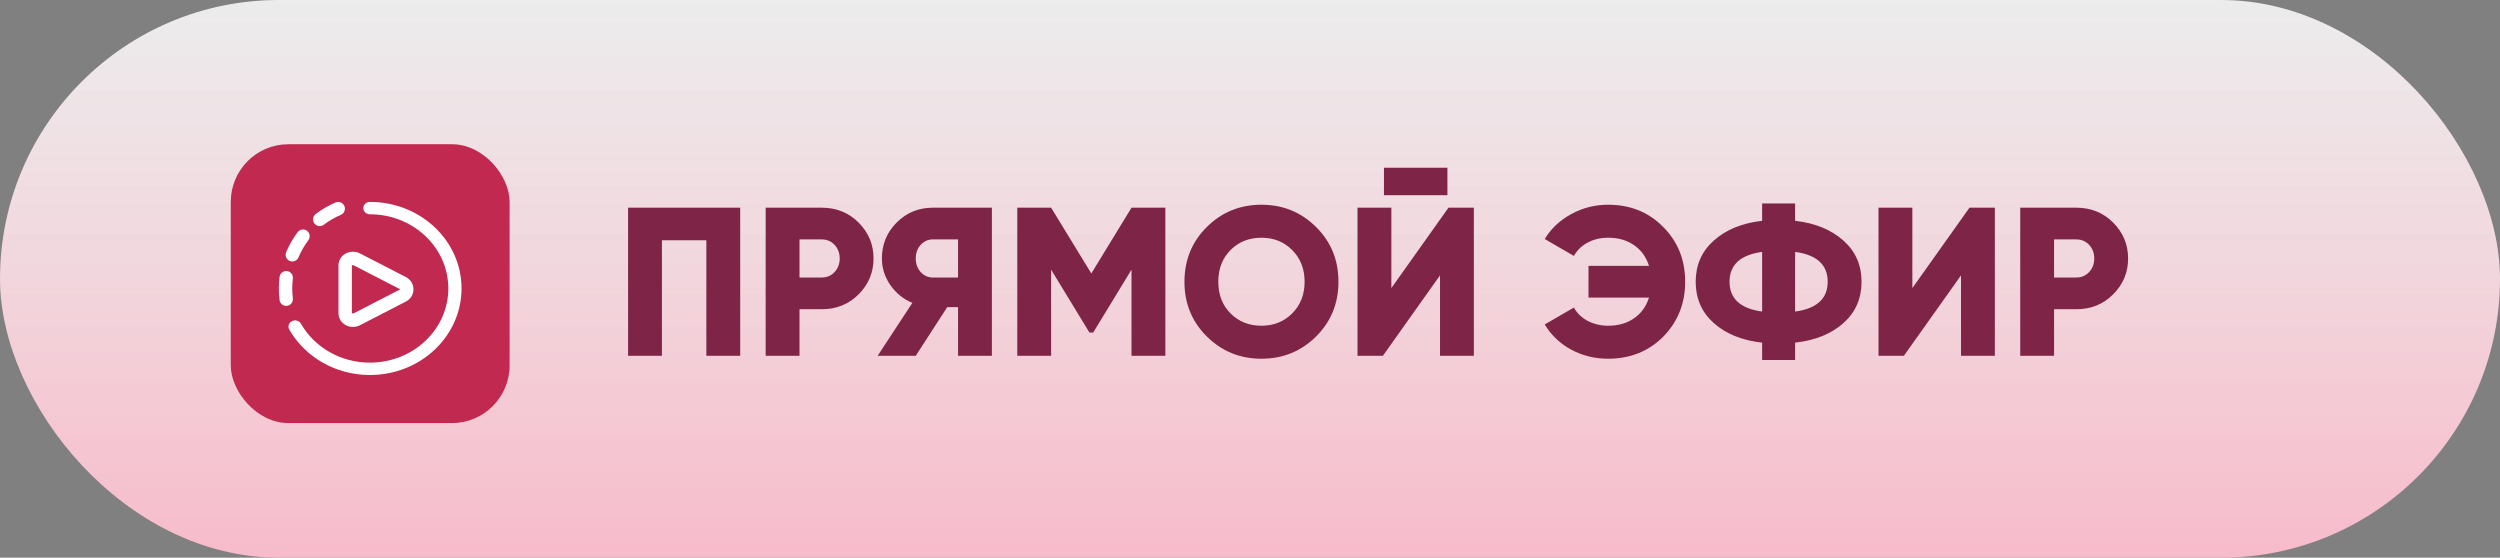
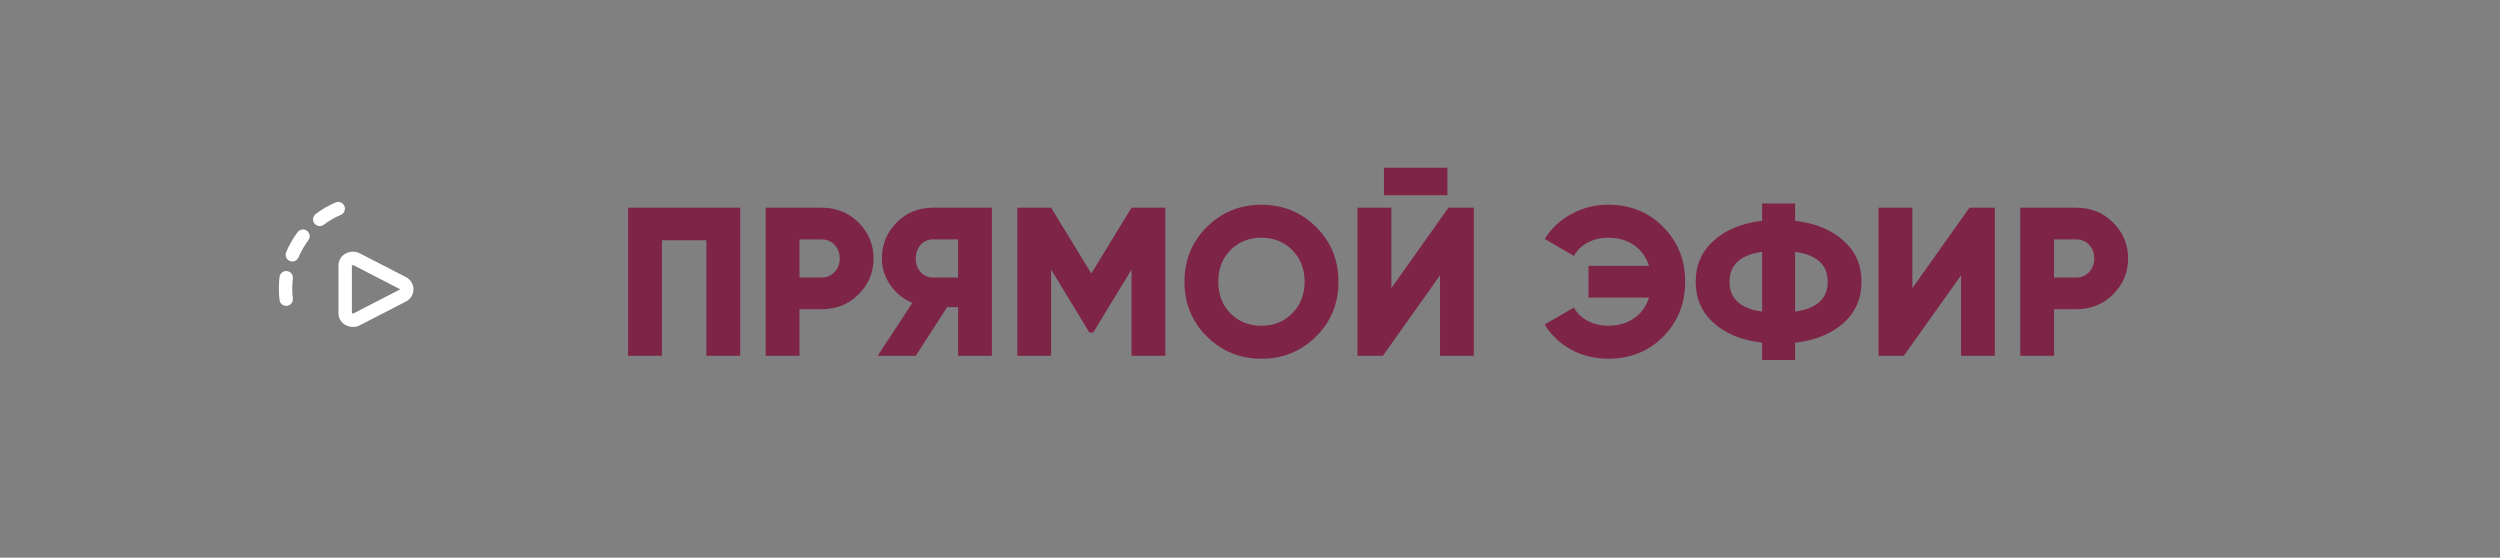
<svg xmlns="http://www.w3.org/2000/svg" width="260" height="58" viewBox="0 0 260 58" fill="none">
  <rect x="0" y="0" width="260" height="58" fill="#808080" stroke="none" />
-   <rect width="260" height="58" rx="29" fill="url(#paint0_linear_11901_170)" />
  <path d="M65.32 21.6H76.98V37H73.46V24.988H68.84V37H65.32V21.6ZM79.629 21.6H85.459C86.984 21.6 88.26 22.113 89.287 23.14C90.328 24.181 90.849 25.428 90.849 26.88C90.849 28.332 90.328 29.579 89.287 30.62C88.26 31.647 86.984 32.16 85.459 32.16H83.149V37H79.629V21.6ZM83.149 28.86H85.459C86.001 28.86 86.449 28.669 86.801 28.288C87.153 27.907 87.329 27.437 87.329 26.88C87.329 26.323 87.153 25.853 86.801 25.472C86.449 25.091 86.001 24.9 85.459 24.9H83.149V28.86ZM96.997 21.6H103.157V37H99.637V31.94H98.515L95.237 37H91.277L94.885 31.5C93.961 31.119 93.198 30.503 92.597 29.652C92.01 28.801 91.717 27.877 91.717 26.88C91.717 25.413 92.23 24.167 93.257 23.14C94.283 22.113 95.53 21.6 96.997 21.6ZM96.997 28.86H99.637V24.9H96.997C96.513 24.9 96.095 25.091 95.743 25.472C95.405 25.853 95.237 26.323 95.237 26.88C95.237 27.437 95.405 27.907 95.743 28.288C96.095 28.669 96.513 28.86 96.997 28.86ZM117.677 21.6H121.197V37H117.677V28.046L113.695 34.58H113.299L109.317 28.046V37H105.797V21.6H109.317L113.497 28.442L117.677 21.6ZM136.867 34.998C135.313 36.538 133.421 37.308 131.191 37.308C128.962 37.308 127.07 36.538 125.515 34.998C123.961 33.458 123.183 31.559 123.183 29.3C123.183 27.041 123.961 25.142 125.515 23.602C127.07 22.062 128.962 21.292 131.191 21.292C133.421 21.292 135.313 22.062 136.867 23.602C138.422 25.142 139.199 27.041 139.199 29.3C139.199 31.559 138.422 33.458 136.867 34.998ZM126.703 29.3C126.703 30.649 127.129 31.749 127.979 32.6C128.83 33.451 129.901 33.876 131.191 33.876C132.467 33.876 133.531 33.451 134.381 32.6C135.247 31.735 135.679 30.635 135.679 29.3C135.679 27.965 135.247 26.865 134.381 26C133.531 25.149 132.467 24.724 131.191 24.724C129.901 24.724 128.83 25.149 127.979 26C127.129 26.851 126.703 27.951 126.703 29.3ZM150.531 20.302H143.931V17.442H150.531V20.302ZM153.281 37H149.761V28.64L143.821 37H141.181V21.6H144.701V29.96L150.641 21.6H153.281V37ZM167.25 21.292C169.552 21.292 171.459 22.062 172.97 23.602C174.495 25.127 175.258 27.027 175.258 29.3C175.258 31.559 174.495 33.465 172.97 35.02C171.444 36.545 169.538 37.308 167.25 37.308C165.856 37.308 164.573 36.993 163.4 36.362C162.226 35.717 161.31 34.844 160.65 33.744L163.686 31.984C164.008 32.571 164.485 33.033 165.116 33.37C165.761 33.707 166.472 33.876 167.25 33.876C168.306 33.876 169.2 33.619 169.934 33.106C170.682 32.593 171.202 31.874 171.496 30.95H165.204V27.65H171.496C171.202 26.726 170.682 26.007 169.934 25.494C169.2 24.981 168.306 24.724 167.25 24.724C166.458 24.724 165.746 24.893 165.116 25.23C164.5 25.553 164.023 26.015 163.686 26.616L160.65 24.856C161.324 23.756 162.248 22.891 163.422 22.26C164.595 21.615 165.871 21.292 167.25 21.292ZM186.692 35.636V37.44H183.26V35.636C181.163 35.401 179.483 34.719 178.222 33.59C176.975 32.475 176.352 31.045 176.352 29.3C176.352 27.569 176.975 26.147 178.222 25.032C179.498 23.888 181.177 23.199 183.26 22.964V21.16H186.692V22.964C188.775 23.199 190.454 23.888 191.73 25.032C192.977 26.147 193.6 27.569 193.6 29.3C193.6 31.045 192.977 32.475 191.73 33.59C190.469 34.719 188.789 35.401 186.692 35.636ZM183.26 32.402V26.198C181.001 26.506 179.872 27.54 179.872 29.3C179.872 31.06 181.001 32.094 183.26 32.402ZM186.692 26.198V32.402C188.951 32.094 190.08 31.06 190.08 29.3C190.08 27.54 188.951 26.506 186.692 26.198ZM207.465 37H203.945V28.64L198.005 37H195.365V21.6H198.885V29.96L204.825 21.6H207.465V37ZM210.103 21.6H215.933C217.459 21.6 218.735 22.113 219.761 23.14C220.803 24.181 221.323 25.428 221.323 26.88C221.323 28.332 220.803 29.579 219.761 30.62C218.735 31.647 217.459 32.16 215.933 32.16H213.623V37H210.103V21.6ZM213.623 28.86H215.933C216.476 28.86 216.923 28.669 217.275 28.288C217.627 27.907 217.803 27.437 217.803 26.88C217.803 26.323 217.627 25.853 217.275 25.472C216.923 25.091 216.476 24.9 215.933 24.9H213.623V28.86Z" fill="#7E2547" />
-   <rect x="24" y="15" width="29" height="29" rx="6" fill="#C22950" />
  <path fill-rule="evenodd" clip-rule="evenodd" d="M35.817 21.427C35.967 21.782 35.801 22.193 35.447 22.343C34.816 22.612 34.22 22.958 33.673 23.372C33.366 23.605 32.929 23.544 32.698 23.236C32.466 22.927 32.527 22.489 32.834 22.256C33.472 21.772 34.167 21.369 34.904 21.056C35.258 20.905 35.667 21.071 35.817 21.427ZM31.93 24.006C32.237 24.238 32.299 24.677 32.067 24.985C31.655 25.535 31.311 26.133 31.044 26.767C30.894 27.122 30.485 27.289 30.131 27.138C29.777 26.988 29.611 26.577 29.761 26.222C30.073 25.482 30.474 24.784 30.955 24.143C31.187 23.835 31.623 23.773 31.93 24.006ZM36.595 27.62C36.595 27.62 36.595 27.62 36.595 27.622V32.556C36.595 32.558 36.595 32.558 36.595 32.559C36.595 32.559 36.595 32.559 36.596 32.56C36.598 32.564 36.608 32.575 36.629 32.587C36.673 32.611 36.729 32.614 36.78 32.588C36.78 32.588 36.78 32.588 36.78 32.588L41.571 30.12C41.579 30.116 41.587 30.112 41.595 30.108C41.599 30.106 41.602 30.104 41.604 30.1C41.606 30.097 41.607 30.093 41.607 30.089C41.607 30.085 41.606 30.081 41.604 30.078C41.602 30.074 41.599 30.072 41.595 30.07C41.587 30.066 41.579 30.062 41.571 30.058L36.778 27.589C36.728 27.564 36.673 27.567 36.629 27.591C36.608 27.602 36.598 27.614 36.596 27.618C36.595 27.619 36.595 27.619 36.595 27.62ZM37.414 26.345C36.493 25.87 35.202 26.44 35.202 27.622V32.556C35.202 33.739 36.494 34.306 37.415 33.833L42.197 31.369C42.435 31.255 42.636 31.076 42.778 30.852C42.923 30.624 43 30.359 43 30.089C43 29.818 42.923 29.553 42.778 29.325C42.636 29.102 42.435 28.923 42.197 28.808L37.414 26.345C37.414 26.345 37.414 26.345 37.414 26.345ZM29.85 28.191C30.232 28.238 30.503 28.587 30.456 28.97C30.372 29.653 30.372 30.344 30.456 31.027C30.503 31.41 30.232 31.759 29.85 31.807C29.468 31.854 29.121 31.582 29.073 31.198C28.976 30.402 28.976 29.596 29.073 28.799C29.121 28.416 29.468 28.143 29.85 28.191Z" fill="white" />
-   <path fill-rule="evenodd" clip-rule="evenodd" d="M37.784 21.643C37.784 21.288 38.092 21 38.472 21C43.742 21 48 25.036 48 30C48 34.964 43.742 39 38.472 39C34.841 39 31.688 37.082 30.081 34.268C29.902 33.955 30.029 33.565 30.364 33.398C30.699 33.231 31.116 33.349 31.295 33.662C32.675 36.079 35.374 37.714 38.472 37.714C42.968 37.714 46.624 34.268 46.624 30C46.624 25.732 42.968 22.286 38.472 22.286C38.092 22.286 37.784 21.998 37.784 21.643Z" fill="white" />
  <defs>
    <linearGradient id="paint0_linear_11901_170" x1="130" y1="2.53191e-07" x2="130.006" y2="95.415" gradientUnits="userSpaceOnUse">
      <stop stop-color="white" stop-opacity="0.85" />
      <stop offset="1" stop-color="#FE95B0" />
    </linearGradient>
  </defs>
</svg>